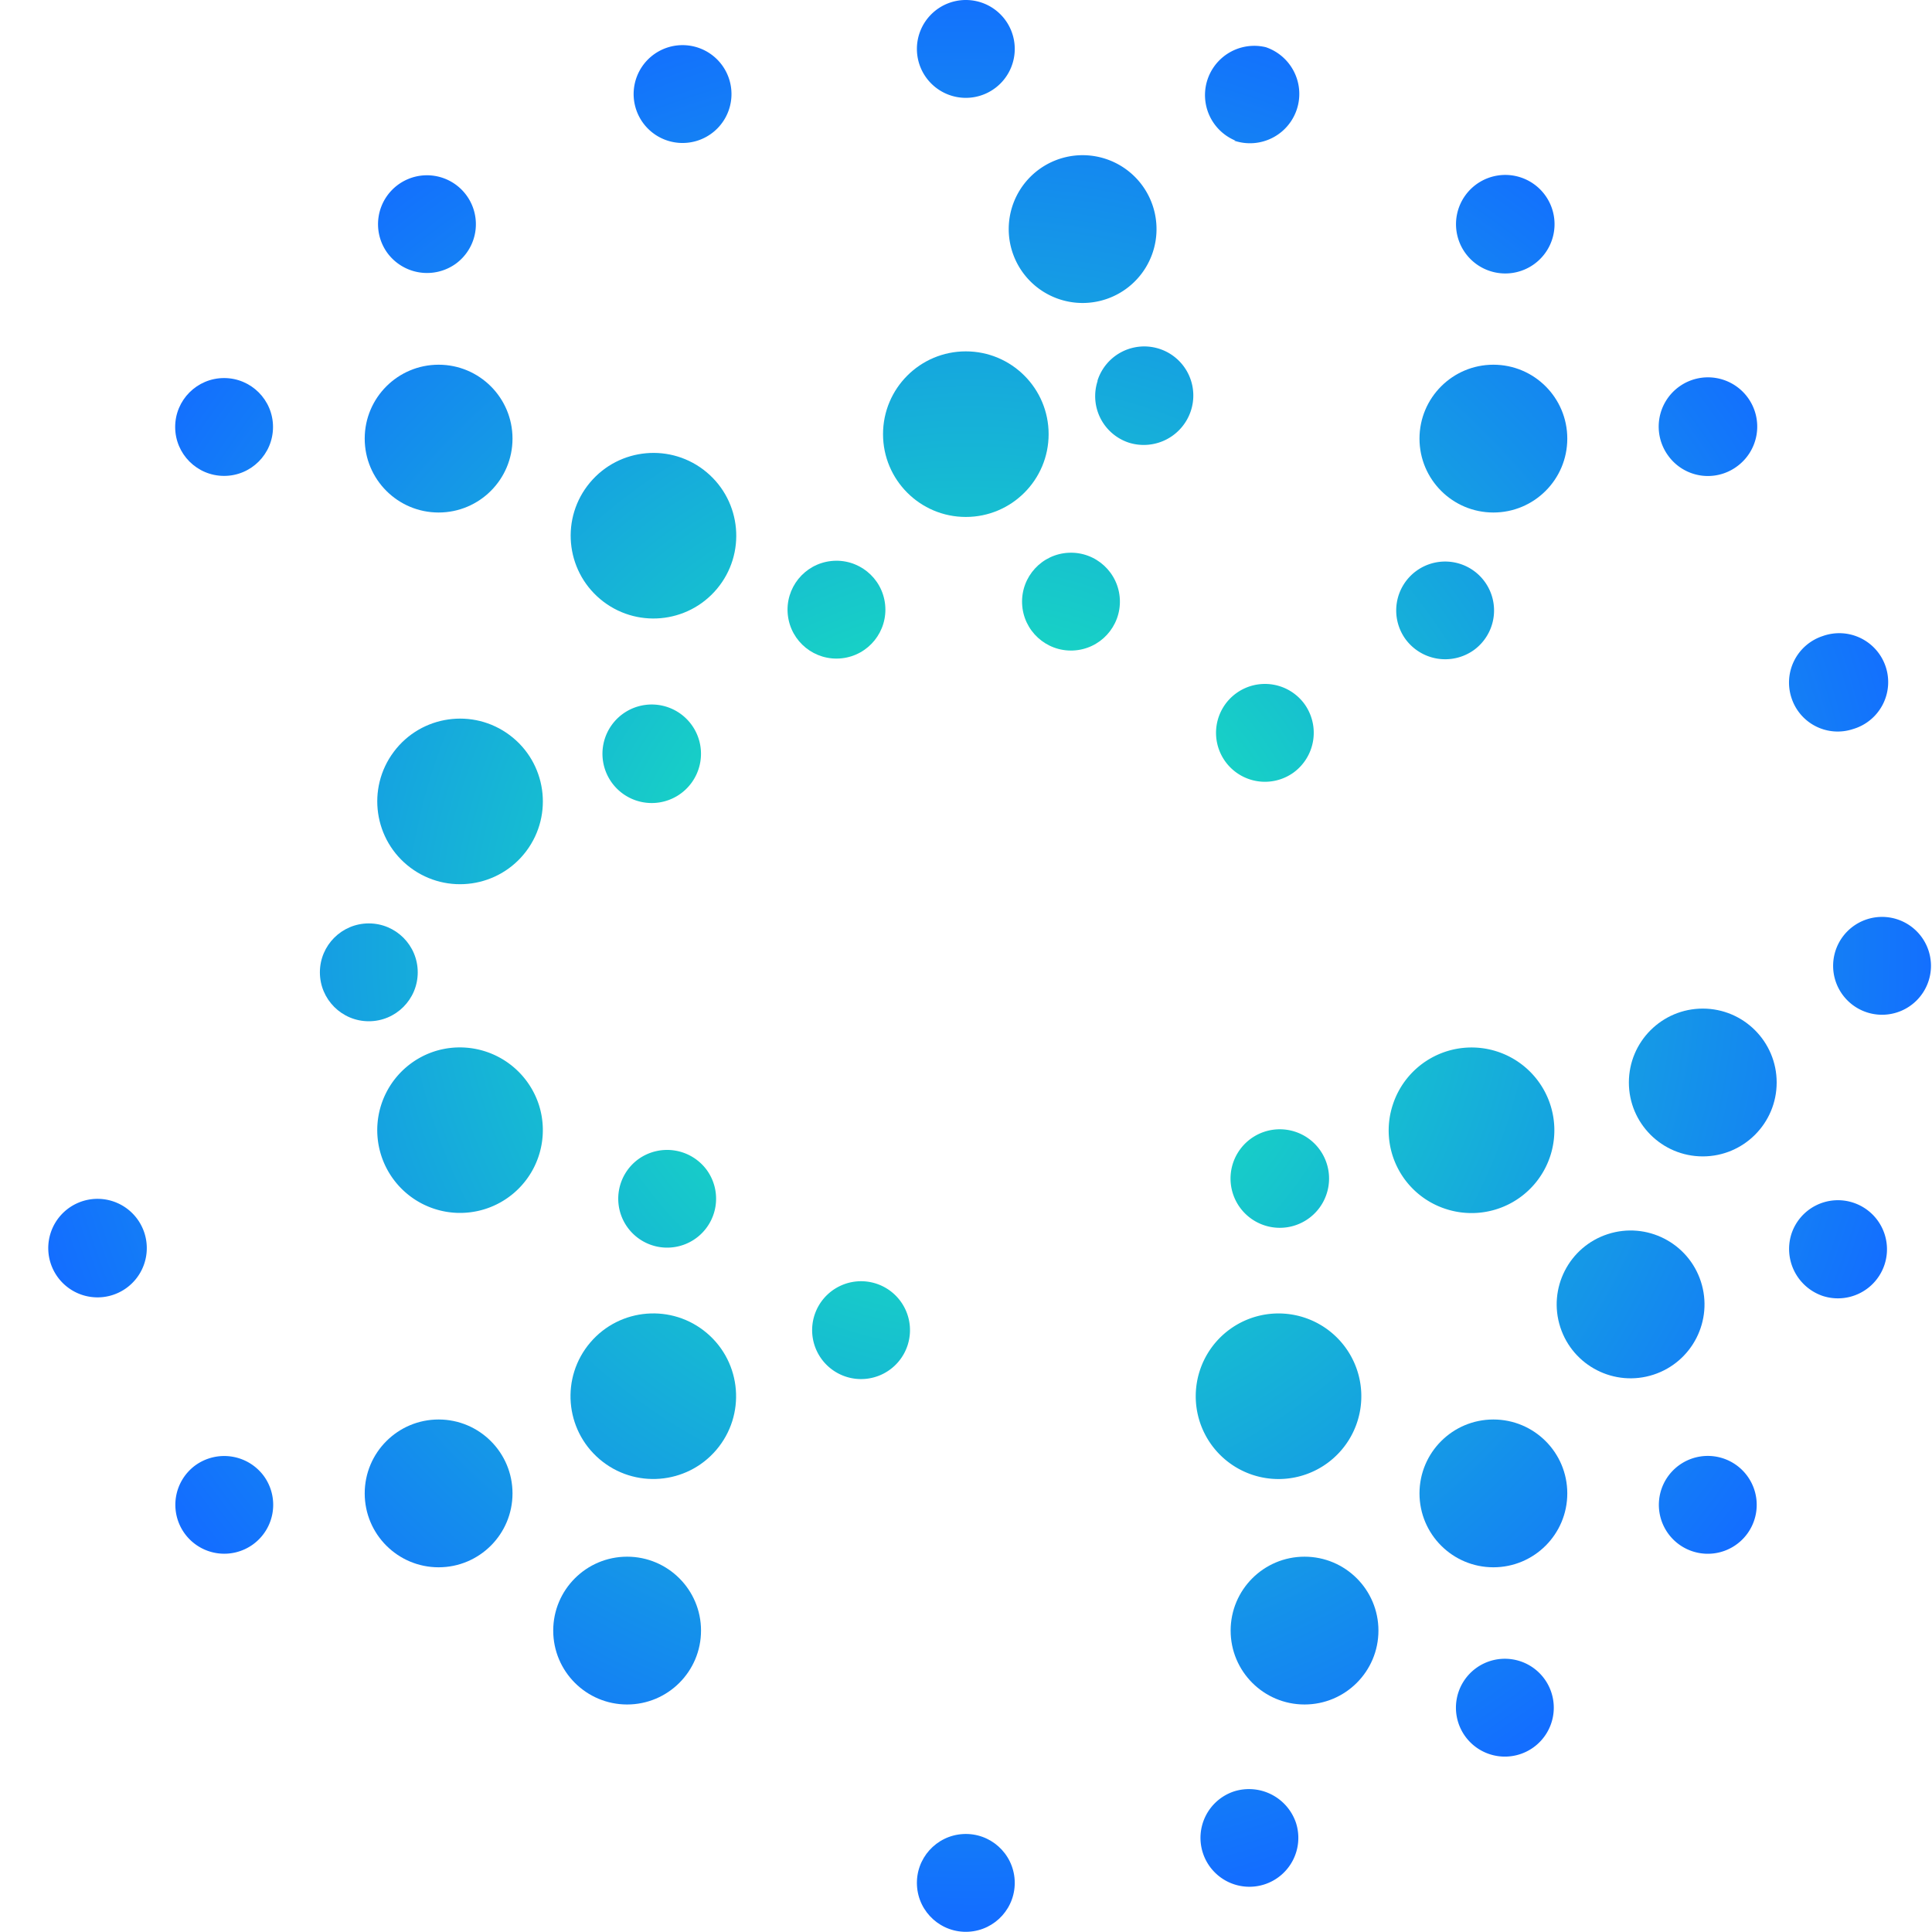
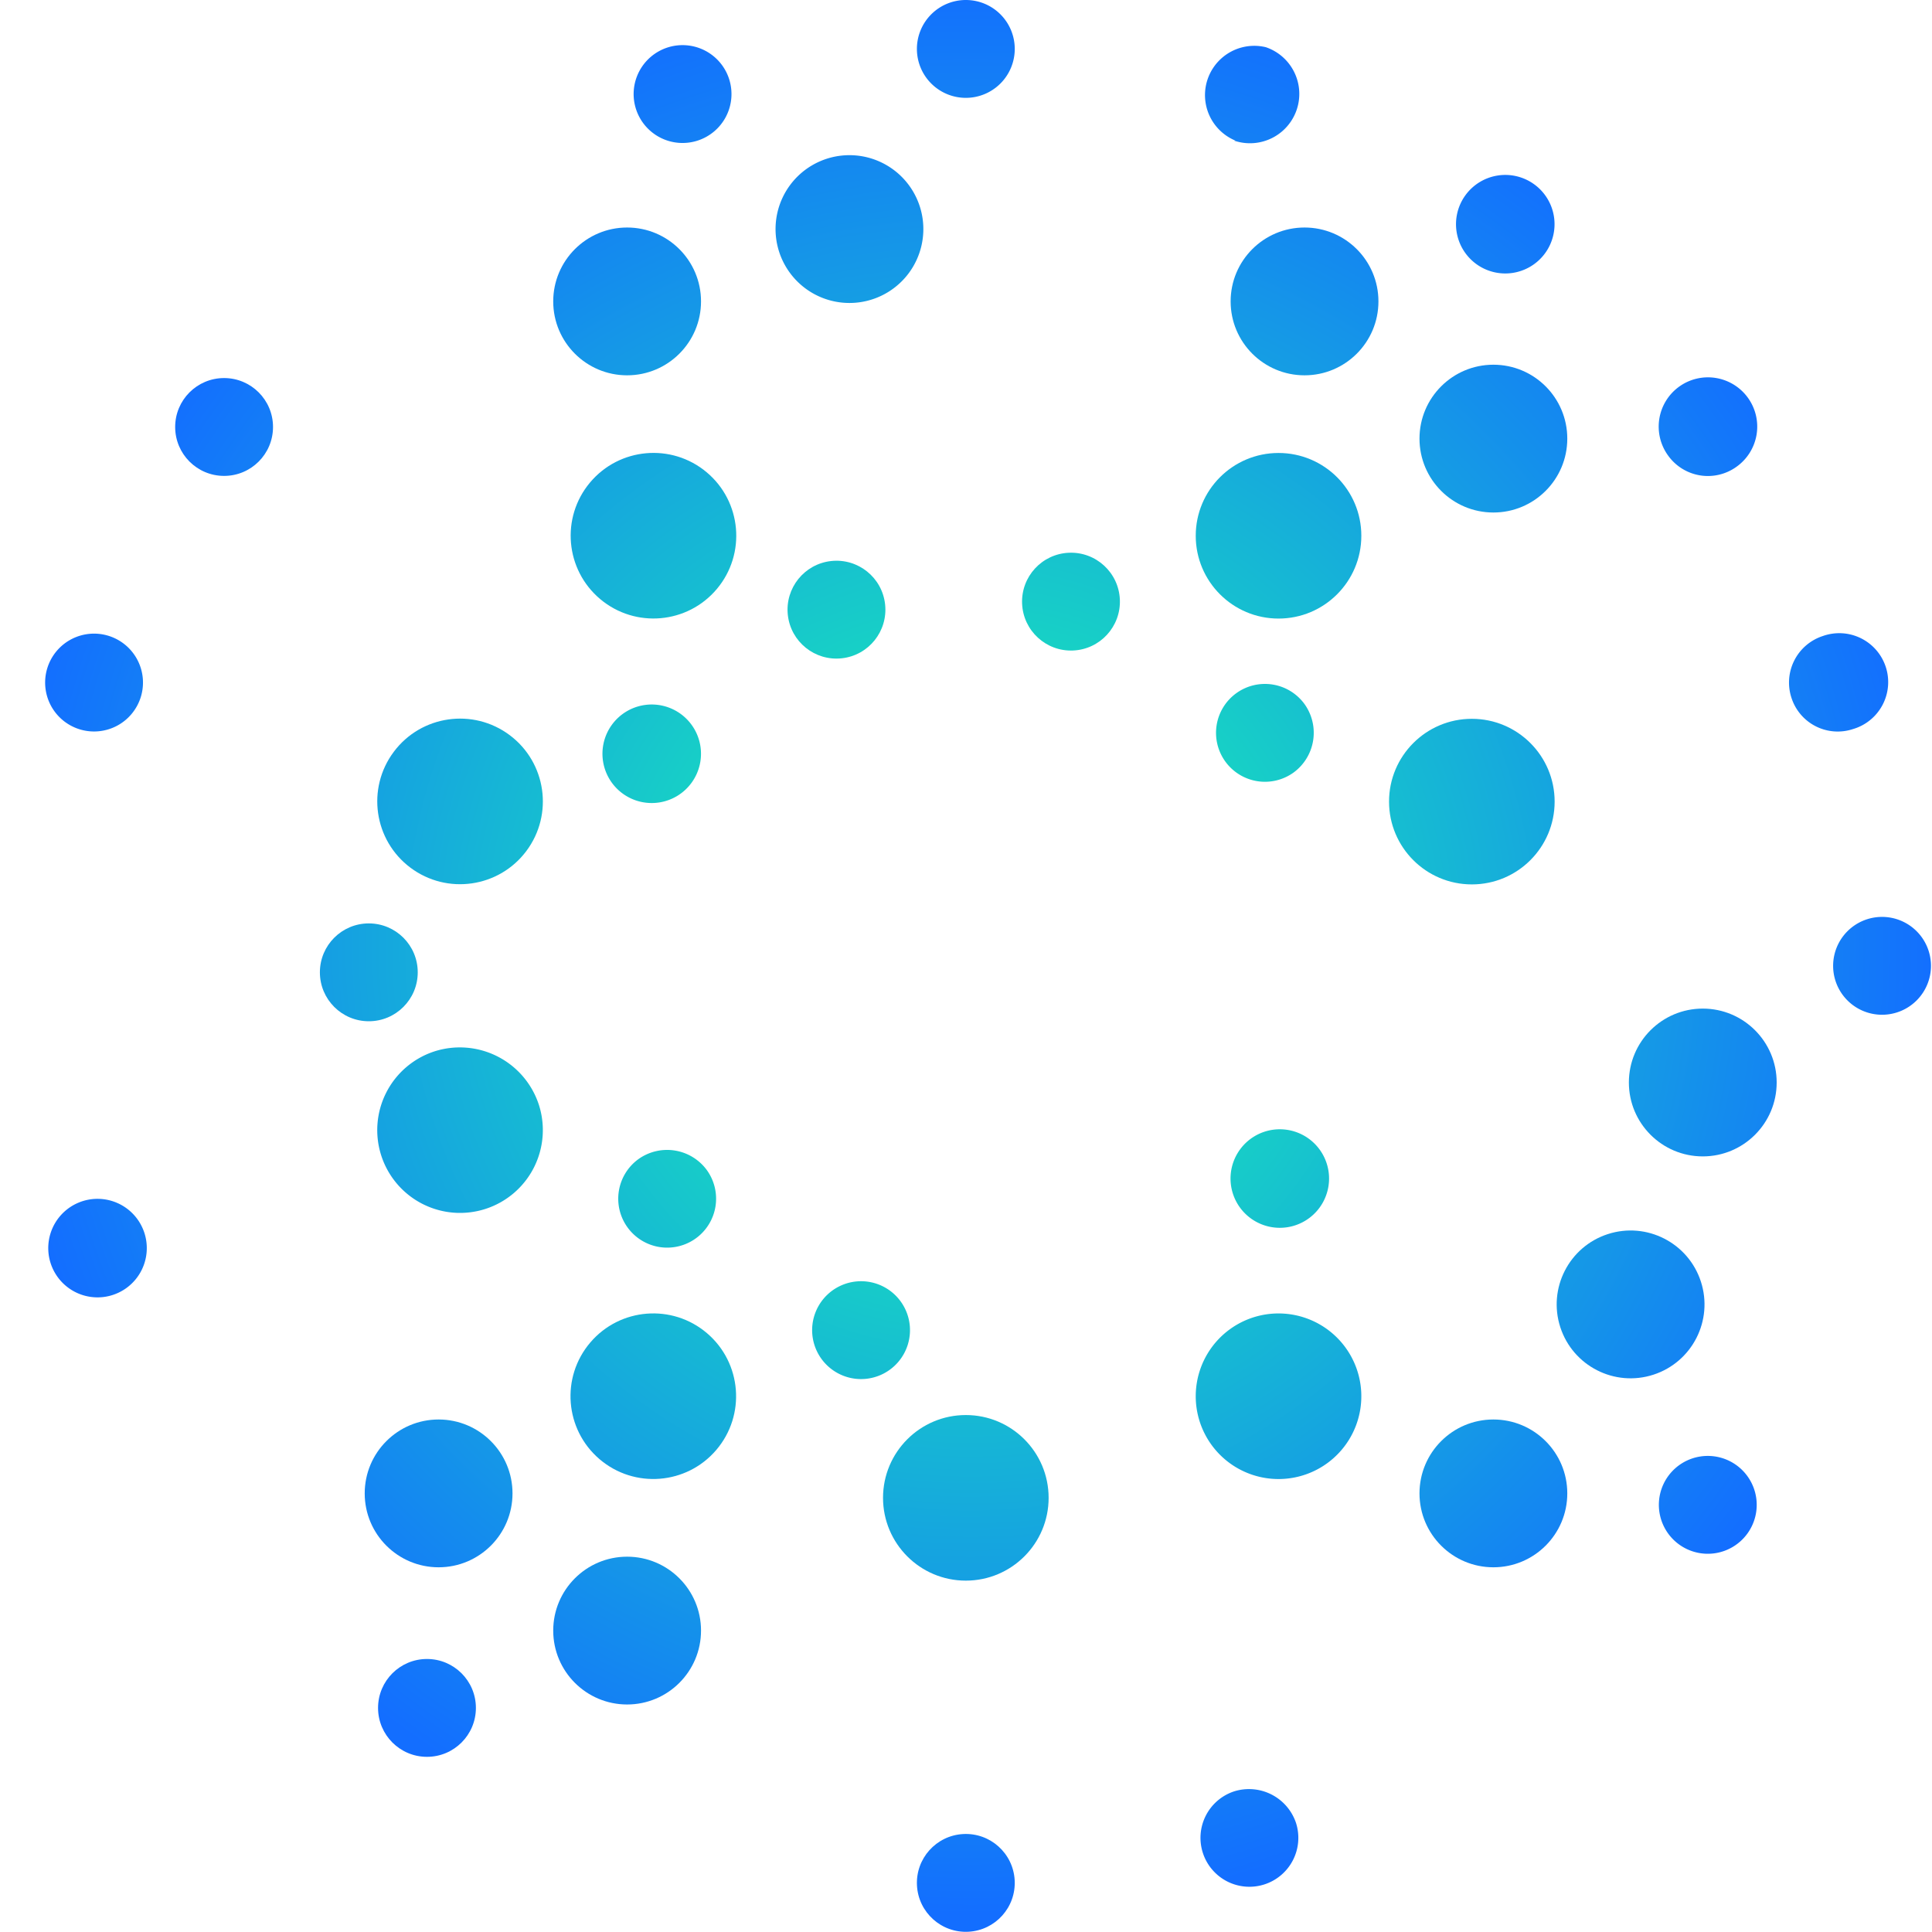
<svg xmlns="http://www.w3.org/2000/svg" xlink="http://www.w3.org/1999/xlink" viewBox="0 0 56.47 56.47">
  <defs>
    <radialGradient id="af54fed66-f7a9-4bf8-9075-3e7f259b36ee" cx="28.37" cy="27.62" r="28.34" gradientUnits="userSpaceOnUse">
      <stop offset="0" stop-color="#19ffab" />
      <stop offset="1" stop-color="#136eff" />
    </radialGradient>
    <radialGradient id="b0acd223e-1e0c-40e9-9838-dd95d074960d" cx="28.37" cy="27.62" r="28.34" href="#af54fed66-f7a9-4bf8-9075-3e7f259b36ee" />
    <radialGradient id="c002c3af9-fa99-48fe-b1c4-6c10e71f6c92" cx="28.37" cy="27.62" r="28.34" href="#af54fed66-f7a9-4bf8-9075-3e7f259b36ee" />
    <radialGradient id="dd9f0f65c-529f-4c32-a522-2d0aa7c7bf1c" cx="28.37" cy="27.62" r="28.34" href="#af54fed66-f7a9-4bf8-9075-3e7f259b36ee" />
    <radialGradient id="e18d07624-d84a-4d53-893d-93a713de3133" cx="28.37" cy="27.62" r="28.34" gradientTransform="rotate(6.19 24.425 17.784)" href="#af54fed66-f7a9-4bf8-9075-3e7f259b36ee" />
    <radialGradient id="f1eba794f-662e-4307-910f-13e3e0b58934" cx="28.37" cy="27.62" r="28.34" gradientTransform="rotate(2.38 31.19 17.654)" href="#af54fed66-f7a9-4bf8-9075-3e7f259b36ee" />
    <radialGradient id="ge6d73a04-de23-4b4a-bb42-b38f99d4cde9" cx="28.37" cy="27.62" r="28.34" gradientTransform="rotate(3.17 28.288 55.096)" href="#af54fed66-f7a9-4bf8-9075-3e7f259b36ee" />
    <radialGradient id="h19d74cd3-c8a6-4806-ac5a-7c6262ace876" cx="28.37" cy="27.62" r="28.34" gradientTransform="rotate(18 47.657 38.145)" href="#af54fed66-f7a9-4bf8-9075-3e7f259b36ee" />
    <radialGradient id="i98b2ae3c-e03b-4c1c-8faf-75a7bd81dc56" cx="28.37" cy="27.62" r="28.34" gradientTransform="rotate(50.04 19.1 15.652)" href="#af54fed66-f7a9-4bf8-9075-3e7f259b36ee" />
    <radialGradient id="jc1b40546-b314-4bab-8567-4b684ee7cc09" cx="28.37" cy="27.62" r="28.34" gradientTransform="rotate(53.18 13.448 23.424)" href="#af54fed66-f7a9-4bf8-9075-3e7f259b36ee" />
    <radialGradient id="k5bc1b874-e98b-4230-b8d3-9e7d1539ec19" cx="28.37" cy="27.62" r="28.34" gradientTransform="rotate(49.5 19.09 40.88)" href="#af54fed66-f7a9-4bf8-9075-3e7f259b36ee" />
  </defs>
  <circle cx="43.65" cy="12.82" r="2.16" fill="url(#af54fed66-f7a9-4bf8-9075-3e7f259b36ee)" />
  <path d="M55 26.8a1.43 1.43 0 1 0 1.44 1.43A1.43 1.43 0 0 0 55 26.8z" fill="url(#b0acd223e-1e0c-40e9-9838-dd95d074960d)" />
  <path d="M54.16 21.31a1.43 1.43 0 1 0-.88-2.72 1.43 1.43 0 0 0-.92 1.8 1.42 1.42 0 0 0 1.8.92zM50.76 13.64a1.44 1.44 0 1 0-2-.32 1.43 1.43 0 0 0 2 .32zM43.14 7.71a1.44 1.44 0 1 0-.31-2 1.44 1.44 0 0 0 .31 2zM36.07 4.11A1.44 1.44 0 0 0 37 1.38a1.44 1.44 0 0 0-.89 2.73z" fill="url(#c002c3af9-fa99-48fe-b1c4-6c10e71f6c92)" />
  <path d="M28.23 2.86a1.43 1.43 0 1 0-1.43-1.43 1.43 1.43 0 0 0 1.43 1.43z" fill="url(#dd9f0f65c-529f-4c32-a522-2d0aa7c7bf1c)" />
  <path d="M20.39 4.11a1.43 1.43 0 1 0-1.8-.92 1.43 1.43 0 0 0 1.8.92z" fill="url(#af54fed66-f7a9-4bf8-9075-3e7f259b36ee)" />
  <path d="M21.3 12.14a1.43 1.43 0 1 0 .92-1.81 1.43 1.43 0 0 0-.92 1.81z" fill="url(#c002c3af9-fa99-48fe-b1c4-6c10e71f6c92)" />
  <circle cx="24.45" cy="17.82" r="1.43" transform="rotate(-6.19 24.447 17.83)" fill="url(#e18d07624-d84a-4d53-893d-93a713de3133)" />
  <path d="M19.9 20.87a1.44 1.44 0 1 0 .32 2 1.44 1.44 0 0 0-.32-2z" fill="url(#c002c3af9-fa99-48fe-b1c4-6c10e71f6c92)" />
  <circle cx="17.16" cy="28.61" r="1.43" fill="url(#c002c3af9-fa99-48fe-b1c4-6c10e71f6c92)" />
  <path d="M18.66 33.88a1.43 1.43 0 1 0 2 .32 1.44 1.44 0 0 0-2-.32z" fill="url(#c002c3af9-fa99-48fe-b1c4-6c10e71f6c92)" />
  <path d="M24.73 40.24a1.43 1.43 0 1 0-.92-1.81 1.43 1.43 0 0 0 .92 1.81z" fill="url(#af54fed66-f7a9-4bf8-9075-3e7f259b36ee)" />
  <circle cx="32.01" cy="38.64" r="1.43" fill="url(#c002c3af9-fa99-48fe-b1c4-6c10e71f6c92)" />
  <path d="M36.25 33.59a1.44 1.44 0 1 0 2-.31 1.44 1.44 0 0 0-2 .31z" fill="url(#c002c3af9-fa99-48fe-b1c4-6c10e71f6c92)" />
  <circle cx="39.3" cy="27.86" r="1.43" fill="url(#c002c3af9-fa99-48fe-b1c4-6c10e71f6c92)" />
  <path d="M38.13 20.58a1.43 1.43 0 1 0-.32 2 1.44 1.44 0 0 0 .32-2z" fill="url(#c002c3af9-fa99-48fe-b1c4-6c10e71f6c92)" />
  <circle cx="31.3" cy="17.59" r="1.43" transform="rotate(-2.38 31.182 17.504)" fill="url(#f1eba794f-662e-4307-910f-13e3e0b58934)" />
  <path d="M12.85 17.29a1.43 1.43 0 1 0 2-.32 1.43 1.43 0 0 0-2 .32z" fill="url(#c002c3af9-fa99-48fe-b1c4-6c10e71f6c92)" />
  <circle cx="10.78" cy="28.42" r="1.43" fill="url(#c002c3af9-fa99-48fe-b1c4-6c10e71f6c92)" />
  <path d="M13.39 37.49a1.43 1.43 0 1 0 2 .31 1.43 1.43 0 0 0-2-.31zM24.38 45.33a1.43 1.43 0 0 0-2.72-.89 1.43 1.43 0 1 0 2.72.89zM35.17 44.33a1.43 1.43 0 1 0-.92 1.8 1.43 1.43 0 0 0 .92-1.8zM43.62 39.18a1.44 1.44 0 1 0-2 .31 1.43 1.43 0 0 0 2-.31z" fill="url(#c002c3af9-fa99-48fe-b1c4-6c10e71f6c92)" />
  <circle cx="45.68" cy="28.04" r="1.43" fill="url(#dd9f0f65c-529f-4c32-a522-2d0aa7c7bf1c)" />
-   <path d="M43.08 19a1.43 1.43 0 1 0-2-.32 1.44 1.44 0 0 0 2 .32zM32.08 11.14a1.43 1.43 0 0 0 .92 1.8 1.45 1.45 0 0 0 1.81-.94 1.43 1.43 0 0 0-2.73-.88zM13.32 7.71a1.43 1.43 0 1 0-2-.32 1.44 1.44 0 0 0 2 .32z" fill="url(#c002c3af9-fa99-48fe-b1c4-6c10e71f6c92)" />
  <circle cx="6.55" cy="12.48" r="1.43" fill="url(#af54fed66-f7a9-4bf8-9075-3e7f259b36ee)" />
  <path d="M3.19 18.59a1.43 1.43 0 1 0 .92 1.8 1.43 1.43 0 0 0-.92-1.8z" fill="url(#c002c3af9-fa99-48fe-b1c4-6c10e71f6c92)" />
  <circle cx="1.43" cy="28.23" r="1.43" fill="url(#b0acd223e-1e0c-40e9-9838-dd95d074960d)" />
  <path d="M2.3 35.15a1.44 1.44 0 0 0 .89 2.73 1.44 1.44 0 1 0-.89-2.73z" fill="url(#dd9f0f65c-529f-4c32-a522-2d0aa7c7bf1c)" />
  <path d="M5.71 42.83a1.43 1.43 0 1 0 2 .31 1.44 1.44 0 0 0-2-.31z" fill="url(#c002c3af9-fa99-48fe-b1c4-6c10e71f6c92)" />
  <circle cx="12.48" cy="49.92" r="1.43" fill="url(#c002c3af9-fa99-48fe-b1c4-6c10e71f6c92)" />
  <path d="M20.39 52.36a1.43 1.43 0 0 0-.88 2.72 1.43 1.43 0 0 0 .88-2.72z" fill="url(#dd9f0f65c-529f-4c32-a522-2d0aa7c7bf1c)" />
  <circle cx="28.23" cy="55.03" r="1.43" transform="rotate(-3.17 28.315 55.034)" fill="url(#ge6d73a04-de23-4b4a-bb42-b38f99d4cde9)" />
  <path d="M36.07 52.36a1.43 1.43 0 1 0 1.81.92 1.45 1.45 0 0 0-1.81-.92z" fill="url(#af54fed66-f7a9-4bf8-9075-3e7f259b36ee)" />
-   <path d="M43.14 48.76a1.43 1.43 0 1 0 2 .31 1.43 1.43 0 0 0-2-.31z" fill="url(#dd9f0f65c-529f-4c32-a522-2d0aa7c7bf1c)" />
  <path d="M50.76 42.83a1.43 1.43 0 1 0 .31 2 1.43 1.43 0 0 0-.31-2z" fill="url(#af54fed66-f7a9-4bf8-9075-3e7f259b36ee)" />
  <path d="M54.16 35.15a1.43 1.43 0 0 0-1.8.92 1.45 1.45 0 0 0 .92 1.81 1.43 1.43 0 0 0 .88-2.73z" fill="url(#c002c3af9-fa99-48fe-b1c4-6c10e71f6c92)" />
  <circle cx="38.13" cy="8.81" r="2.16" fill="url(#c002c3af9-fa99-48fe-b1c4-6c10e71f6c92)" />
  <path d="M31.31 8.83a2.16 2.16 0 1 0-1.8-2.47 2.16 2.16 0 0 0 1.8 2.47z" fill="url(#c002c3af9-fa99-48fe-b1c4-6c10e71f6c92)" />
  <path d="M25.16 8.83A2.16 2.16 0 1 0 22.69 7a2.16 2.16 0 0 0 2.47 1.83z" fill="url(#dd9f0f65c-529f-4c32-a522-2d0aa7c7bf1c)" />
  <circle cx="18.33" cy="8.81" r="2.16" fill="url(#c002c3af9-fa99-48fe-b1c4-6c10e71f6c92)" />
-   <circle cx="12.82" cy="12.82" r="2.16" fill="url(#c002c3af9-fa99-48fe-b1c4-6c10e71f6c92)" />
  <path d="M6.88 17.35a2.16 2.16 0 1 0 2.91-.94 2.17 2.17 0 0 0-2.91.94zM6.36 27a2.16 2.16 0 1 0-1.8-2.48A2.16 2.16 0 0 0 6.36 27zM7 33.78A2.16 2.16 0 1 0 4.56 32 2.16 2.16 0 0 0 7 33.78zM10.73 37.15a2.16 2.16 0 1 0-.94 2.91 2.17 2.17 0 0 0 .94-2.91z" fill="url(#c002c3af9-fa99-48fe-b1c4-6c10e71f6c92)" />
  <circle cx="12.82" cy="43.65" r="2.16" fill="url(#af54fed66-f7a9-4bf8-9075-3e7f259b36ee)" />
  <circle cx="18.33" cy="47.66" r="2.16" fill="url(#c002c3af9-fa99-48fe-b1c4-6c10e71f6c92)" />
  <path d="M25.16 47.63A2.16 2.16 0 1 0 27 50.11a2.18 2.18 0 0 0-1.84-2.48zM31.31 47.63a2.17 2.17 0 0 0-1.8 2.48 2.16 2.16 0 1 0 1.8-2.48z" fill="url(#c002c3af9-fa99-48fe-b1c4-6c10e71f6c92)" />
  <circle cx="38.13" cy="47.66" r="2.16" fill="url(#dd9f0f65c-529f-4c32-a522-2d0aa7c7bf1c)" />
  <circle cx="43.65" cy="43.65" r="2.16" fill="url(#af54fed66-f7a9-4bf8-9075-3e7f259b36ee)" />
  <circle cx="47.66" cy="38.13" r="2.16" transform="rotate(-18 47.648 38.127)" fill="url(#h19d74cd3-c8a6-4806-ac5a-7c6262ace876)" />
  <circle cx="49.77" cy="31.64" r="2.16" fill="url(#c002c3af9-fa99-48fe-b1c4-6c10e71f6c92)" />
  <path d="M49.43 22.69a2.15 2.15 0 0 0-1.8 2.47 2.16 2.16 0 1 0 4.27-.68 2.15 2.15 0 0 0-2.47-1.79zM45.73 19.32a2.17 2.17 0 1 0 1-2.91 2.17 2.17 0 0 0-1 2.91z" fill="url(#c002c3af9-fa99-48fe-b1c4-6c10e71f6c92)" />
-   <circle cx="28.23" cy="12.69" r="2.42" fill="url(#c002c3af9-fa99-48fe-b1c4-6c10e71f6c92)" />
  <circle cx="19.1" cy="15.66" r="2.42" transform="rotate(-50.04 19.098 15.659)" fill="url(#i98b2ae3c-e03b-4c1c-8faf-75a7bd81dc56)" />
  <circle cx="13.45" cy="23.43" r="2.42" transform="rotate(-53.18 13.443 23.43)" fill="url(#jc1b40546-b314-4bab-8567-4b684ee7cc09)" />
  <path d="M12.7 30.73a2.42 2.42 0 1 0 3.05 1.56 2.43 2.43 0 0 0-3.05-1.56z" fill="url(#af54fed66-f7a9-4bf8-9075-3e7f259b36ee)" />
  <circle cx="19.1" cy="40.81" r="2.42" transform="rotate(-49.54 19.097 40.815)" fill="url(#k5bc1b874-e98b-4230-b8d3-9e7d1539ec19)" />
  <circle cx="28.23" cy="43.78" r="2.42" fill="url(#c002c3af9-fa99-48fe-b1c4-6c10e71f6c92)" />
  <path d="M38.79 42.77a2.42 2.42 0 1 0-3.38-.54 2.42 2.42 0 0 0 3.38.54z" fill="url(#af54fed66-f7a9-4bf8-9075-3e7f259b36ee)" />
-   <path d="M42.27 35.34a2.42 2.42 0 1 0-1.56-3.05 2.41 2.41 0 0 0 1.56 3.05z" fill="url(#c002c3af9-fa99-48fe-b1c4-6c10e71f6c92)" />
+   <path d="M42.27 35.34a2.42 2.42 0 1 0-1.56-3.05 2.41 2.41 0 0 0 1.56 3.05" fill="url(#c002c3af9-fa99-48fe-b1c4-6c10e71f6c92)" />
  <circle cx="43.02" cy="23.43" r="2.42" fill="url(#dd9f0f65c-529f-4c32-a522-2d0aa7c7bf1c)" />
  <circle cx="37.37" cy="15.66" r="2.42" fill="url(#c002c3af9-fa99-48fe-b1c4-6c10e71f6c92)" />
</svg>